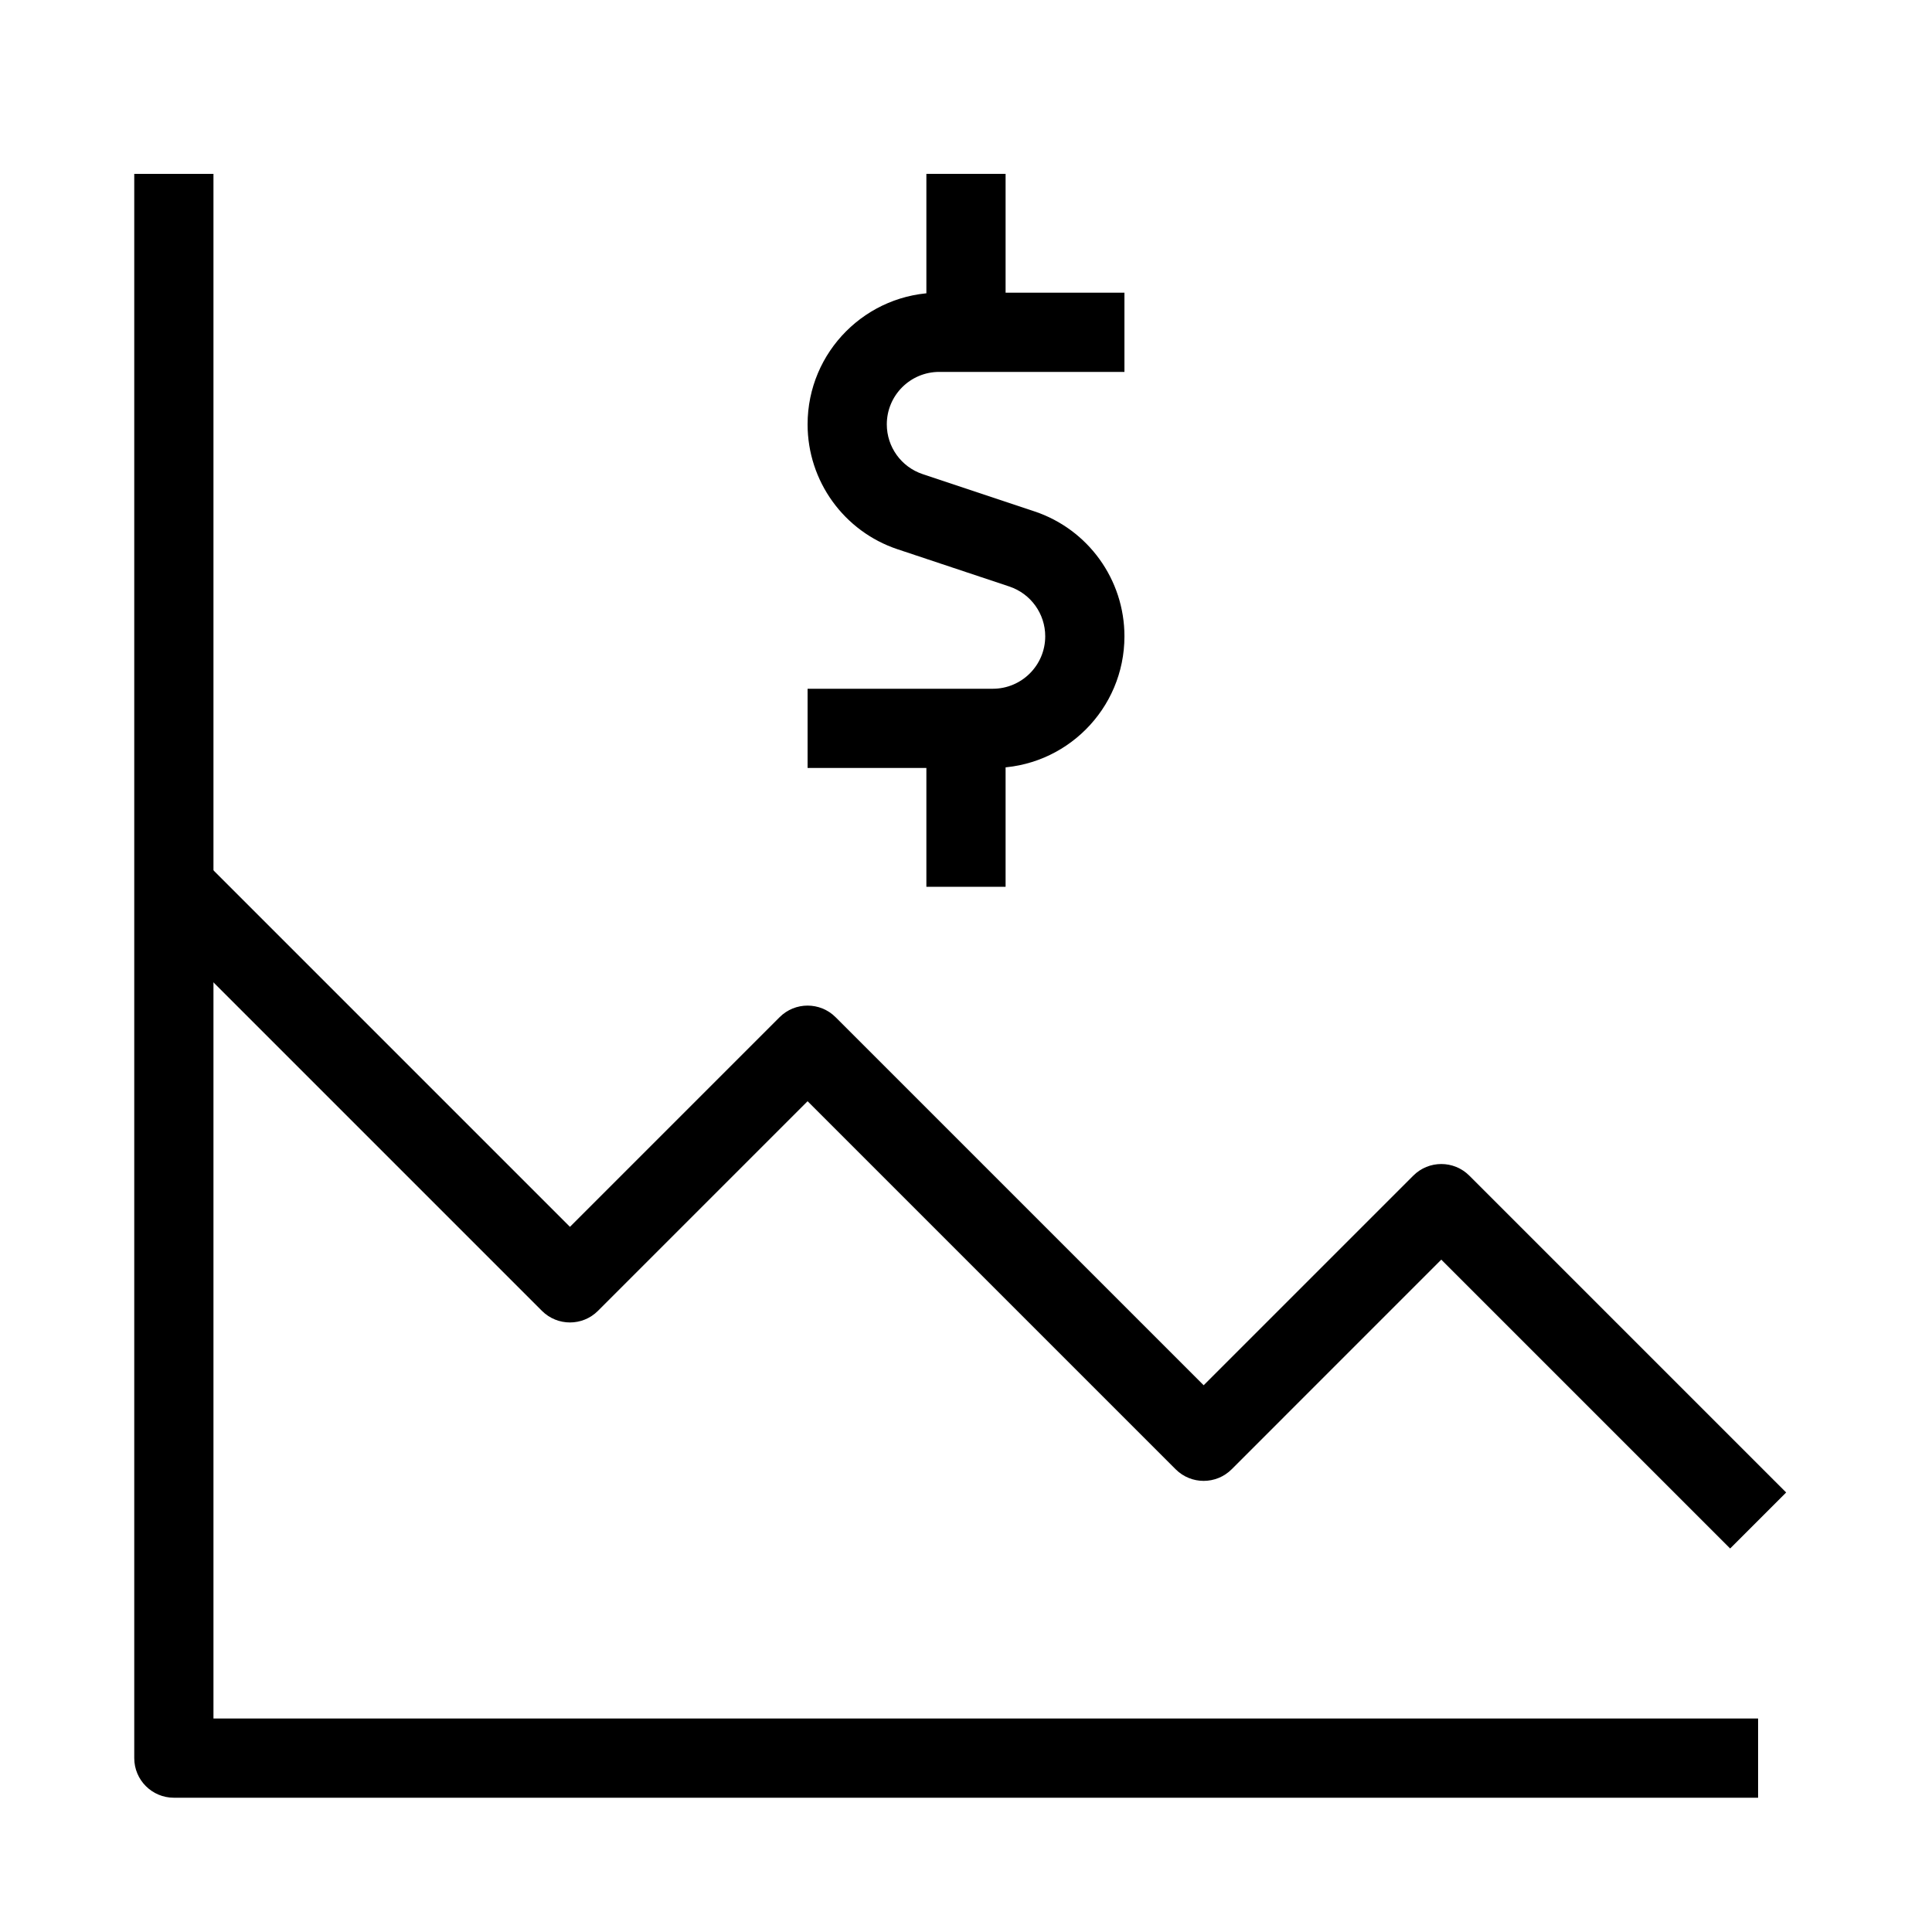
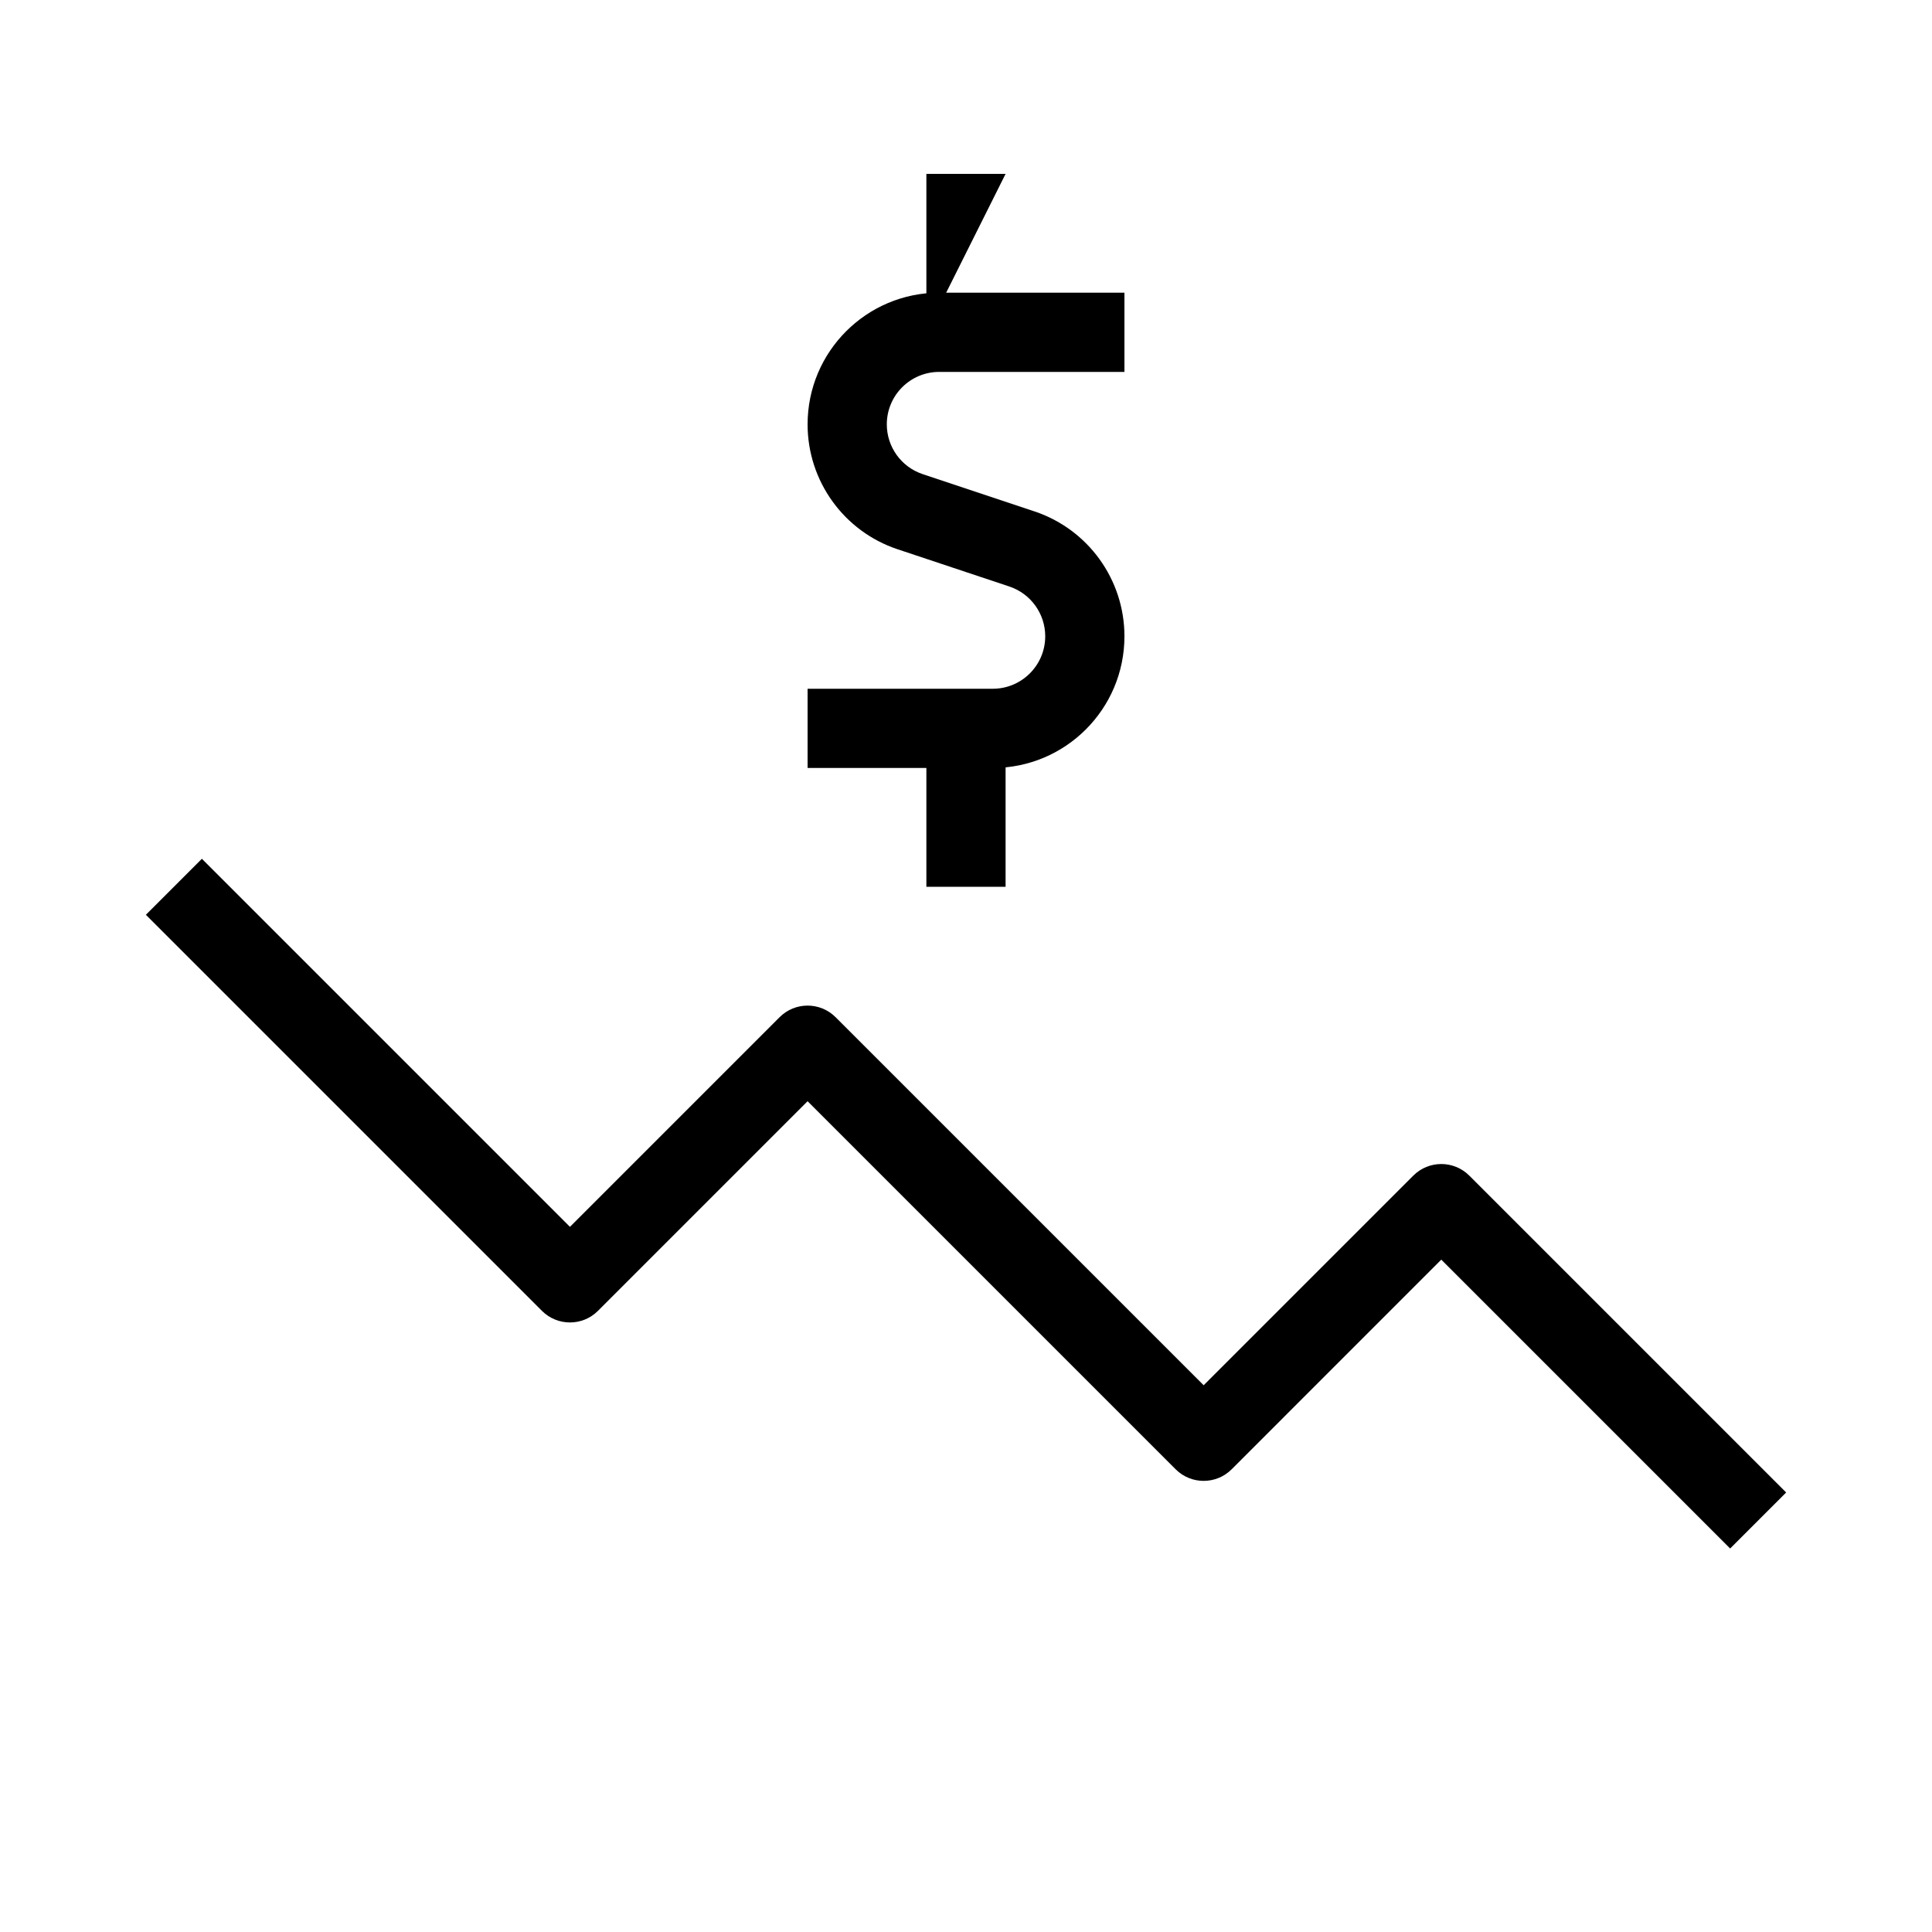
<svg xmlns="http://www.w3.org/2000/svg" fill="#000000" width="800px" height="800px" version="1.1" viewBox="144 144 512 512">
  <g fill-rule="evenodd">
-     <path d="m200.57 599.42v-409.34h-20.992v419.84c0 5.797 4.699 10.496 10.496 10.496h419.84v-20.992z" />
    <path d="m287.62 491.39-104.96-104.96 14.844-14.844 97.539 97.539 55.555-55.555c4.098-4.102 10.742-4.102 14.844 0l97.539 97.535 55.555-55.551c4.098-4.102 10.742-4.102 14.844 0l83.969 83.969-14.844 14.844-76.551-76.551-55.551 55.559c-4.102 4.098-10.746 4.098-14.844 0l-97.539-97.539-55.555 55.555c-4.098 4.098-10.746 4.098-14.844 0z" />
    <path d="m358.02 256.46c0-19.273 15.621-34.895 34.895-34.895h49.074v20.992h-49.074c-7.68 0-13.902 6.223-13.902 13.902 0 5.984 3.828 11.297 9.504 13.188l29.613 9.871c14.246 4.75 23.859 18.086 23.859 33.105 0 19.27-15.625 34.895-34.898 34.895h-49.07v-20.992h49.07c7.68 0 13.906-6.227 13.906-13.902 0-5.984-3.832-11.297-9.508-13.191l-29.609-9.867c-14.25-4.75-23.859-18.086-23.859-33.105z" />
    <path d="m389.5 379.01v-41.984h20.992v41.984z" />
-     <path d="m389.5 232.06v-41.984h20.992v41.984z" />
+     <path d="m389.5 232.06v-41.984h20.992z" />
  </g>
</svg>